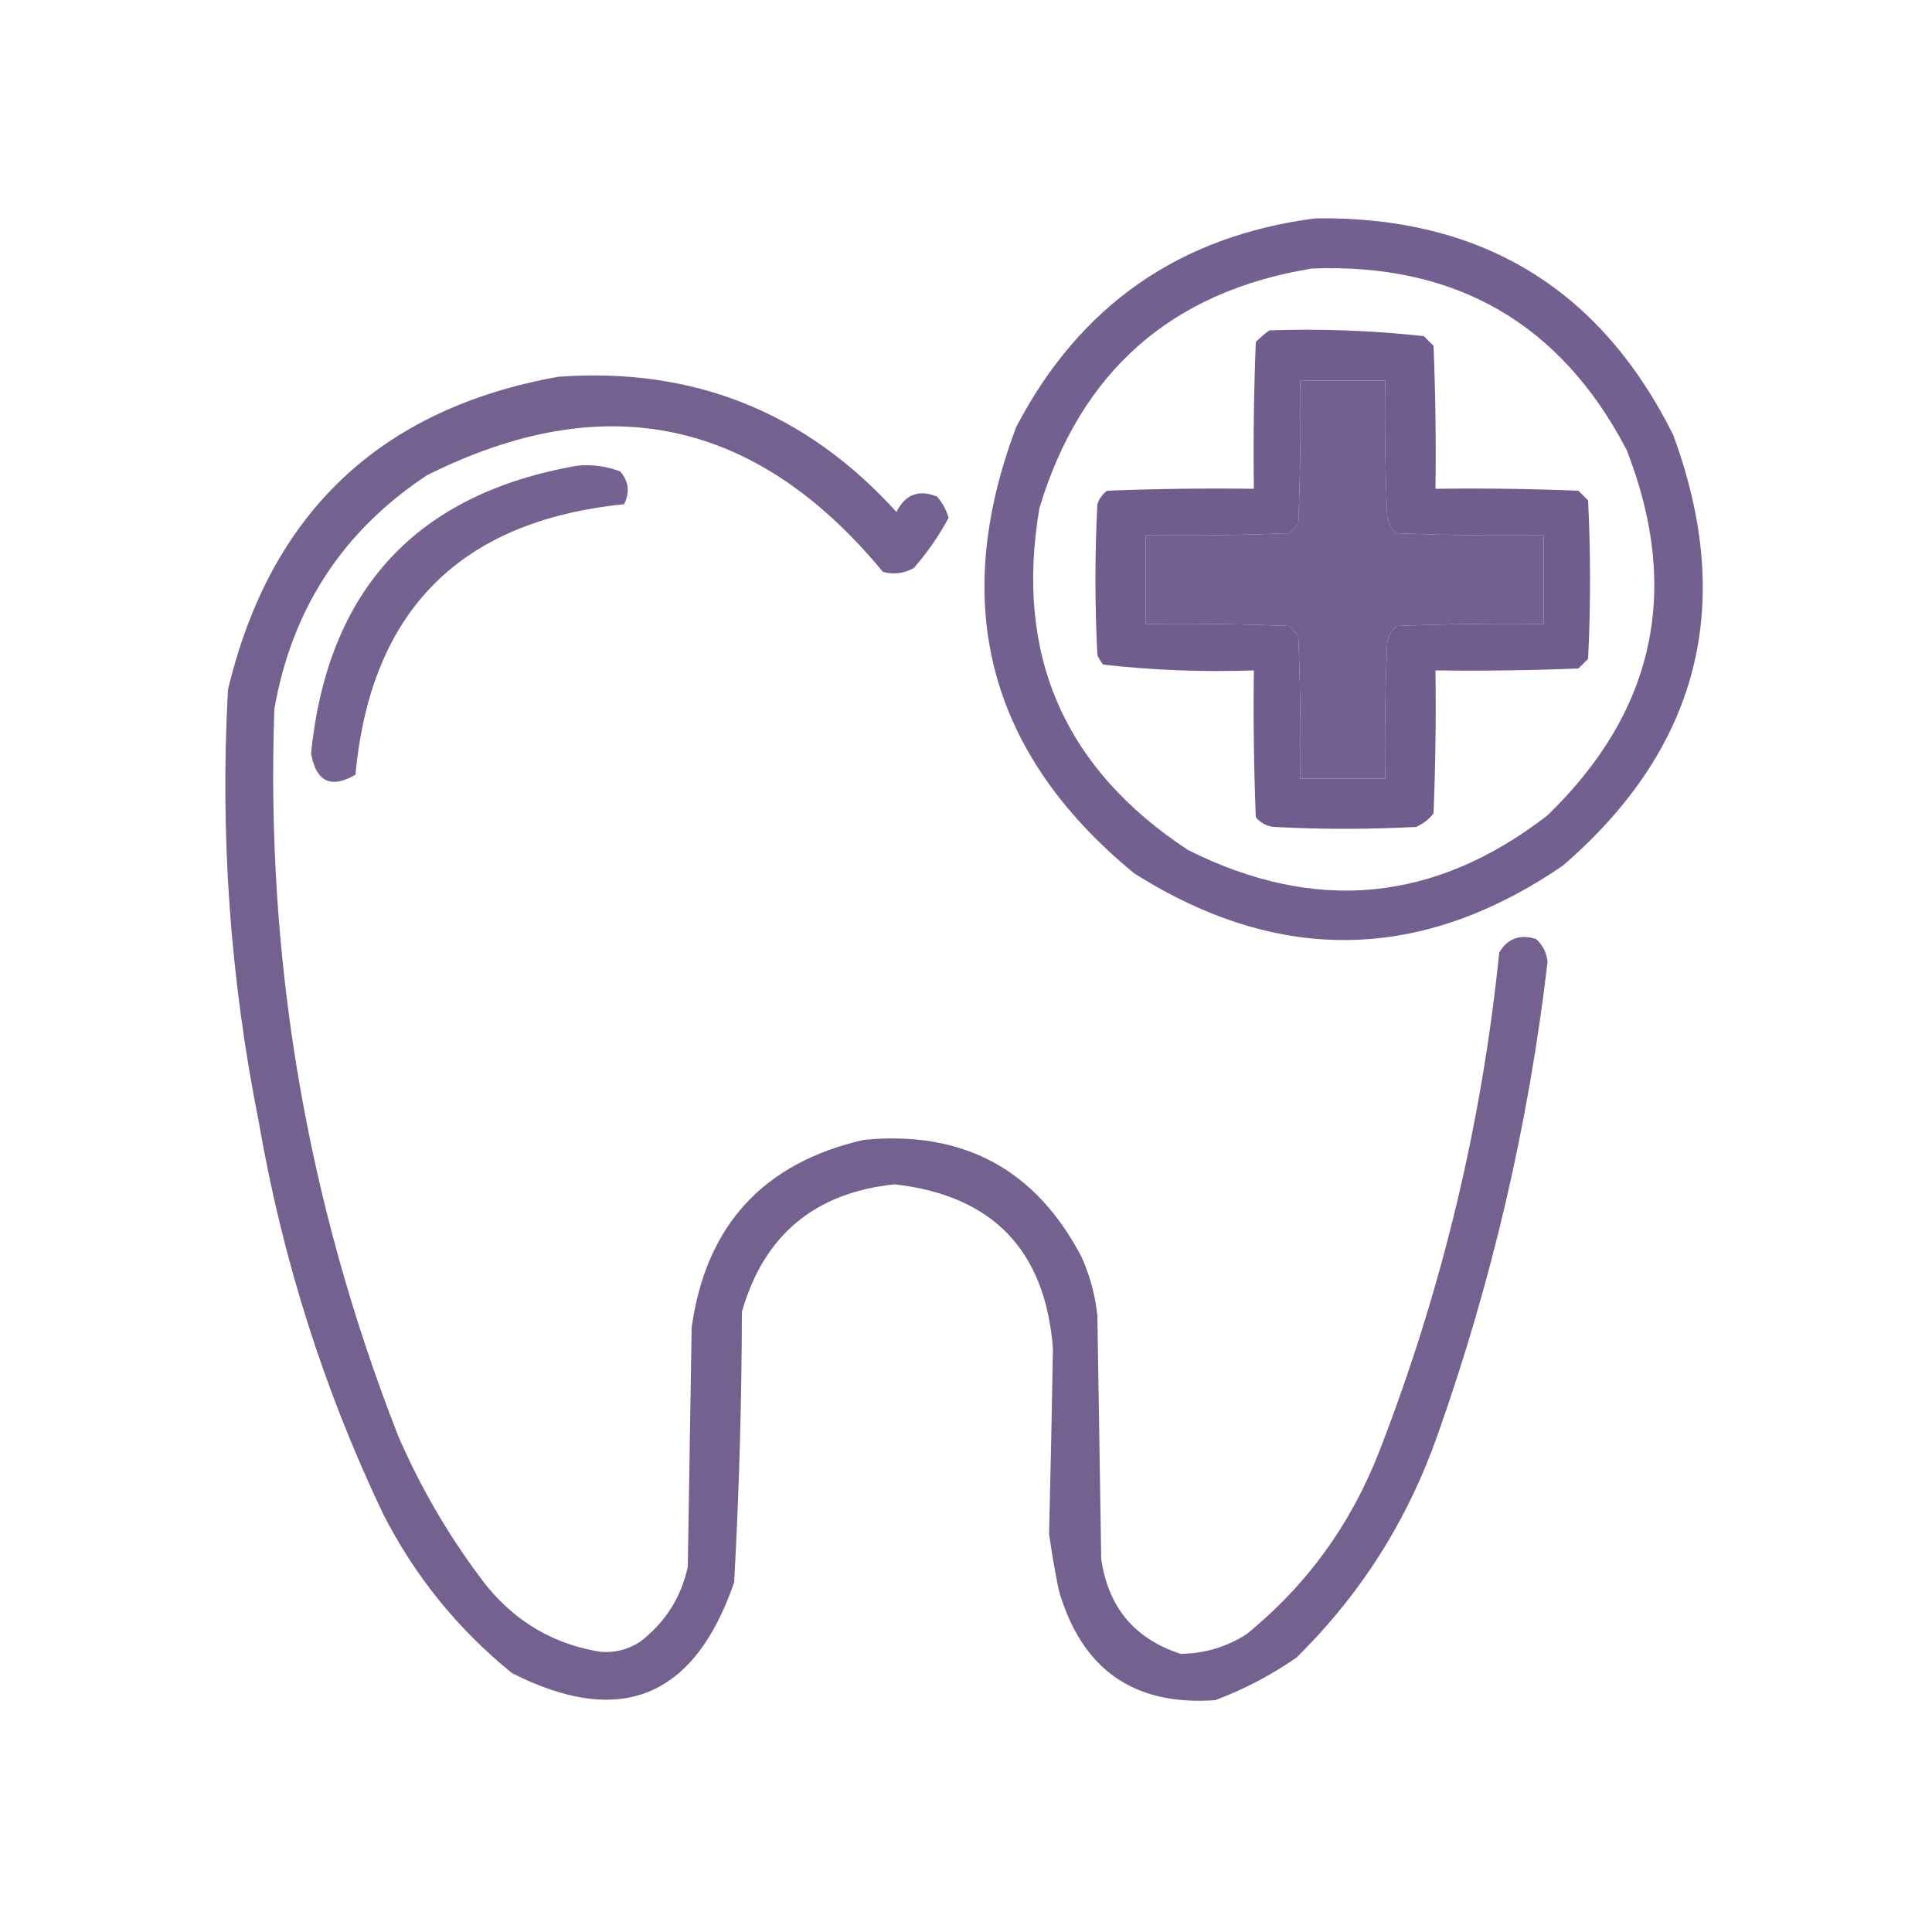
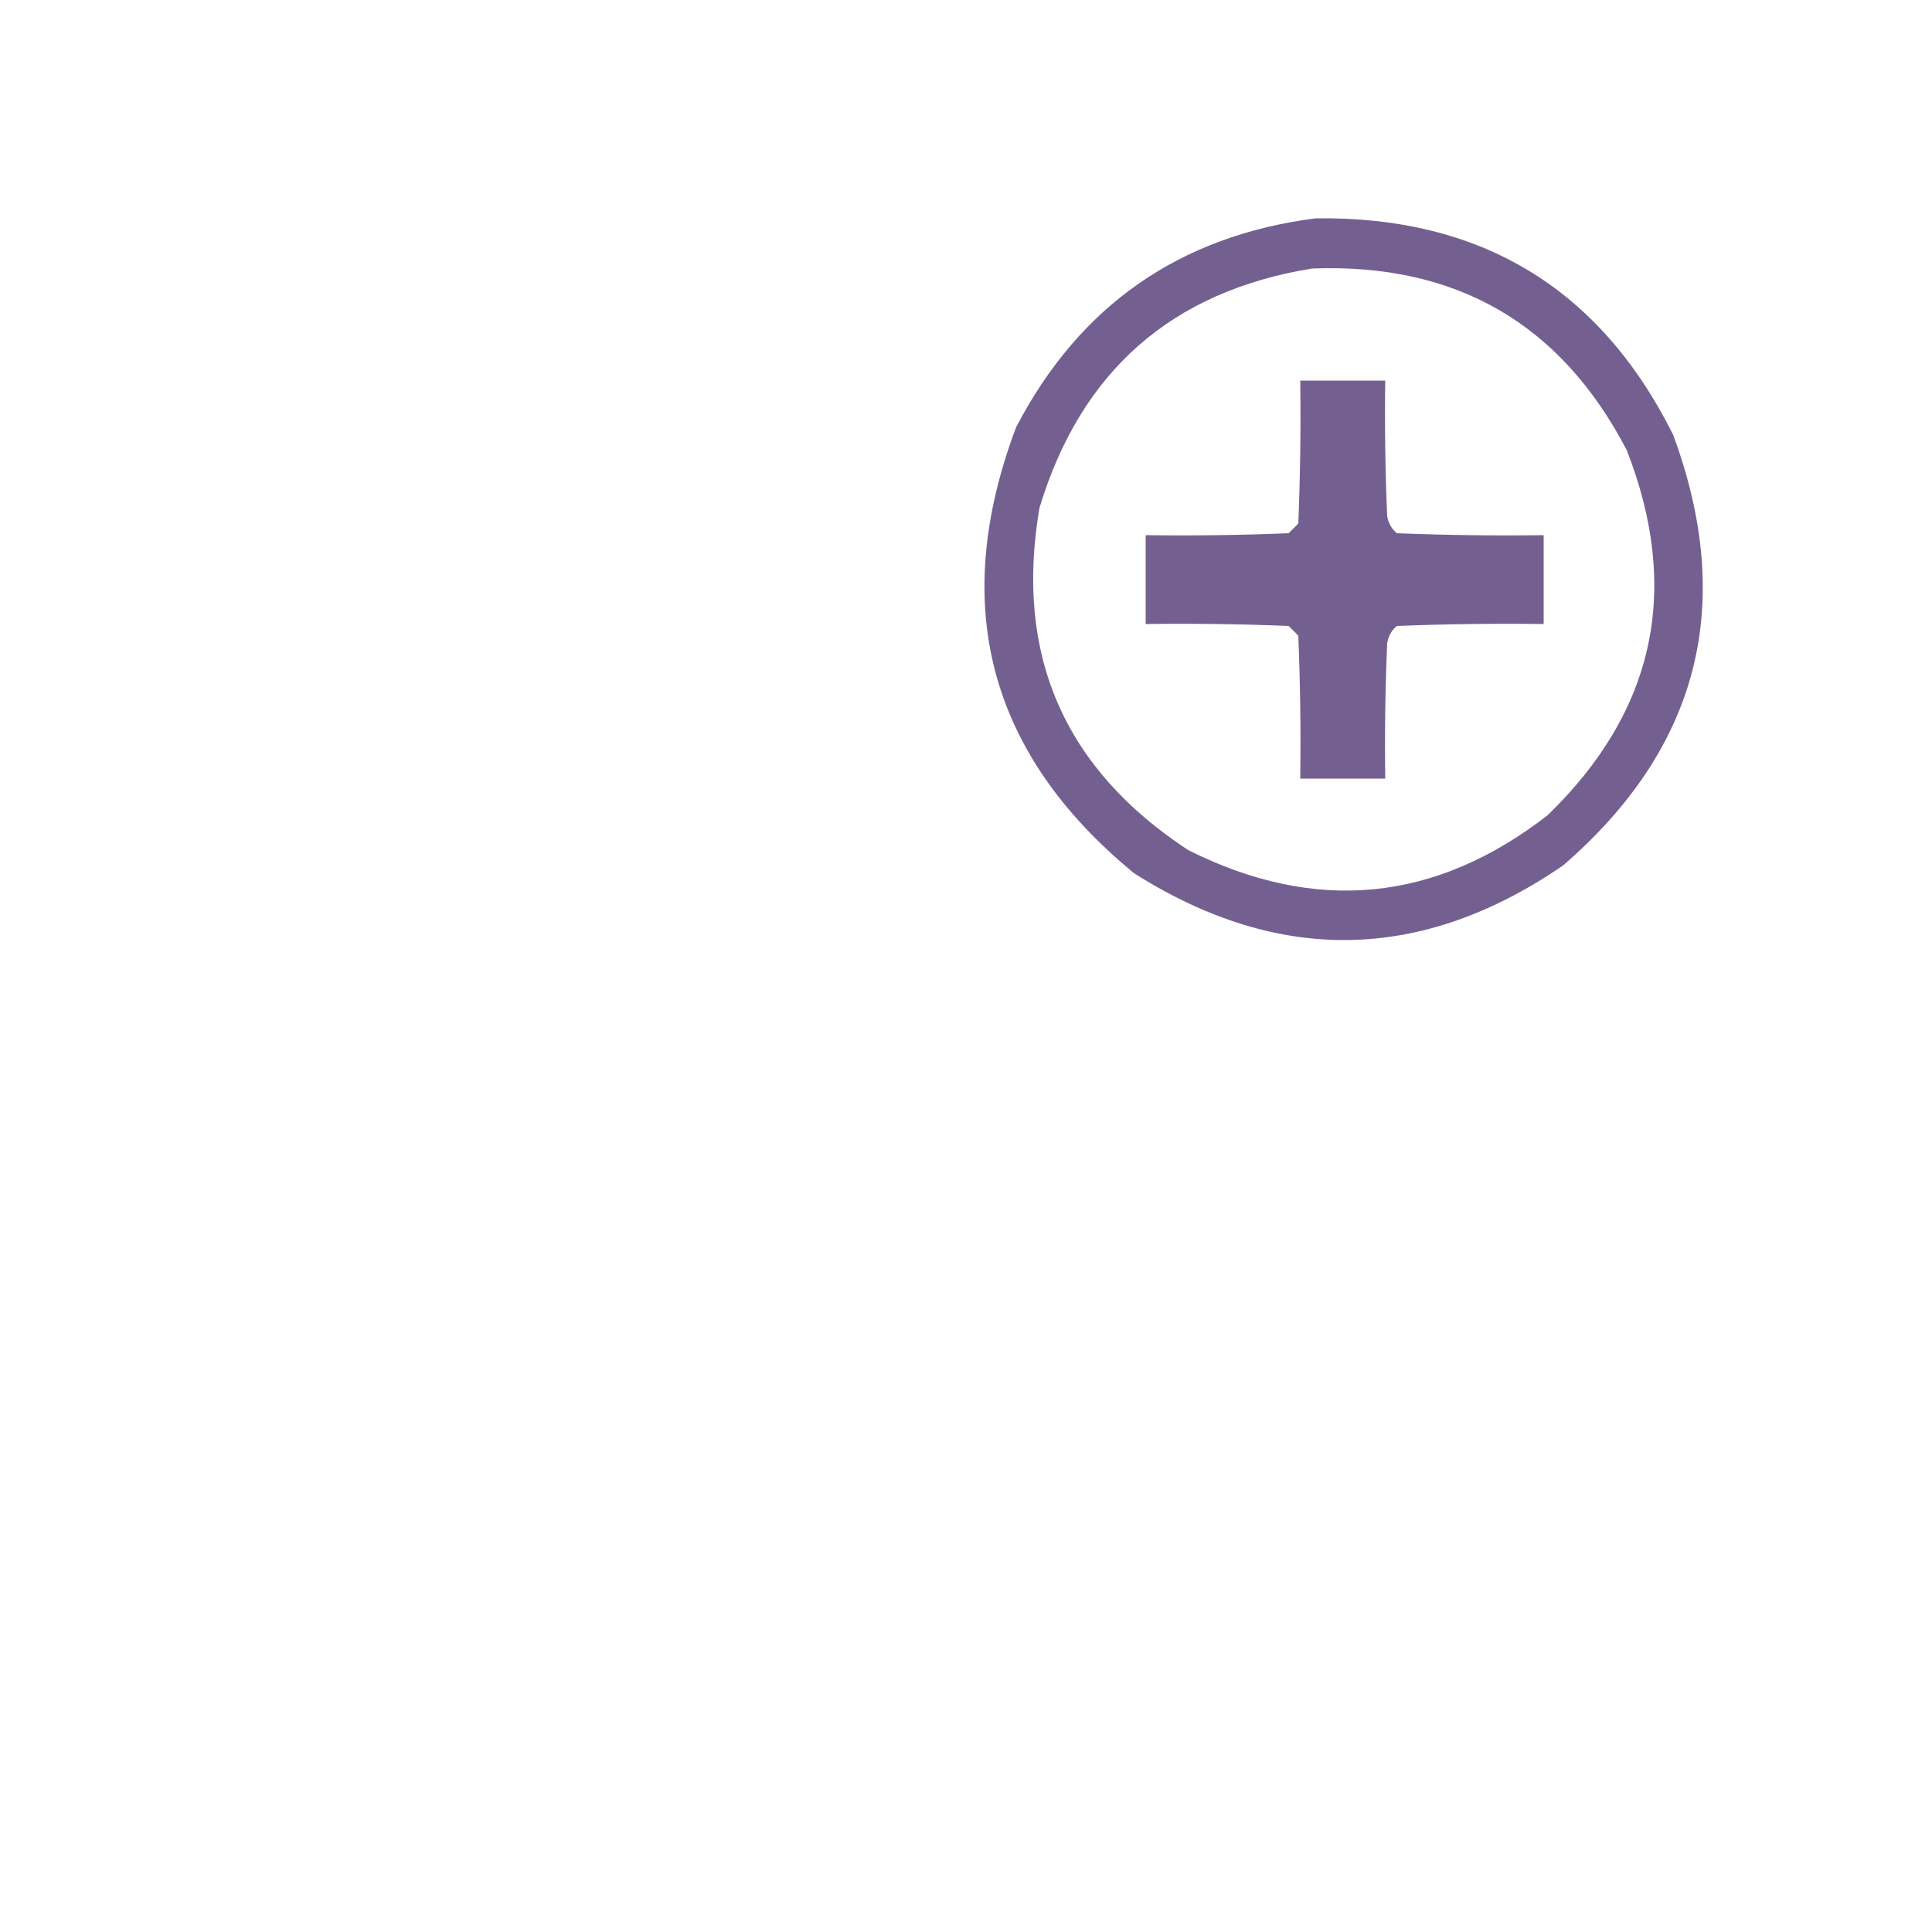
<svg xmlns="http://www.w3.org/2000/svg" width="500px" height="500px" style="shape-rendering:geometricPrecision; text-rendering:geometricPrecision; image-rendering:optimizeQuality; fill-rule:evenodd; clip-rule:evenodd">
  <g>
    <path style="opacity:0.923" fill="#695487" d="M 340.5,56.5 C 383.235,55.934 414.068,74.601 433,112.5C 449.227,156.396 439.727,193.563 404.5,224C 367.938,249.029 330.938,249.695 293.5,226C 255.788,194.995 245.621,156.495 263,110.5C 279.419,79.037 305.253,61.036 340.5,56.5 Z M 339.5,69.5 C 376.758,68.035 403.925,83.702 421,116.5C 435.112,152.614 428.278,184.114 400.5,211C 371.449,233.52 340.449,236.52 307.5,220C 275.376,198.917 262.543,169.417 269,131.5C 279.671,96.104 303.171,75.437 339.5,69.5 Z M 336.5,98.5 C 343.833,98.5 351.167,98.5 358.5,98.5C 358.333,110.171 358.5,121.838 359,133.5C 359.273,135.329 360.107,136.829 361.5,138C 374.162,138.5 386.829,138.667 399.5,138.5C 399.5,146.167 399.5,153.833 399.5,161.5C 386.829,161.333 374.162,161.5 361.5,162C 360.107,163.171 359.273,164.671 359,166.5C 358.5,178.162 358.333,189.829 358.5,201.5C 351.167,201.5 343.833,201.5 336.5,201.5C 336.667,189.162 336.5,176.829 336,164.5C 335.167,163.667 334.333,162.833 333.5,162C 321.171,161.5 308.838,161.333 296.5,161.5C 296.5,153.833 296.5,146.167 296.5,138.5C 308.838,138.667 321.171,138.5 333.5,138C 334.333,137.167 335.167,136.333 336,135.5C 336.5,123.171 336.667,110.838 336.5,98.5 Z" />
  </g>
  <g>
-     <path style="opacity:0.944" fill="#695487" d="M 328.5,85.5 C 341.932,85.037 355.265,85.537 368.5,87C 369.333,87.833 370.167,88.667 371,89.5C 371.5,101.829 371.667,114.162 371.5,126.5C 383.838,126.333 396.171,126.5 408.5,127C 409.333,127.833 410.167,128.667 411,129.5C 411.667,143.167 411.667,156.833 411,170.5C 410.167,171.333 409.333,172.167 408.5,173C 396.171,173.5 383.838,173.667 371.5,173.5C 371.667,185.838 371.5,198.171 371,210.5C 369.786,212.049 368.286,213.215 366.5,214C 354.167,214.667 341.833,214.667 329.5,214C 327.671,213.727 326.171,212.893 325,211.5C 324.5,198.838 324.333,186.171 324.5,173.5C 311.401,173.962 298.401,173.462 285.5,172C 284.874,171.25 284.374,170.416 284,169.5C 283.333,156.5 283.333,143.5 284,130.5C 284.465,129.069 285.299,127.903 286.5,127C 299.162,126.5 311.829,126.333 324.5,126.5C 324.333,113.829 324.5,101.162 325,88.5C 326.145,87.364 327.312,86.364 328.5,85.5 Z M 336.5,98.5 C 336.667,110.838 336.5,123.171 336,135.5C 335.167,136.333 334.333,137.167 333.5,138C 321.171,138.5 308.838,138.667 296.5,138.5C 296.5,146.167 296.5,153.833 296.5,161.5C 308.838,161.333 321.171,161.5 333.5,162C 334.333,162.833 335.167,163.667 336,164.5C 336.5,176.829 336.667,189.162 336.5,201.5C 343.833,201.5 351.167,201.5 358.5,201.5C 358.333,189.829 358.5,178.162 359,166.5C 359.273,164.671 360.107,163.171 361.5,162C 374.162,161.5 386.829,161.333 399.5,161.5C 399.5,153.833 399.5,146.167 399.5,138.5C 386.829,138.667 374.162,138.5 361.5,138C 360.107,136.829 359.273,135.329 359,133.5C 358.5,121.838 358.333,110.171 358.5,98.5C 351.167,98.5 343.833,98.5 336.5,98.5 Z" />
-   </g>
+     </g>
  <g>
-     <path style="opacity:0.919" fill="#695487" d="M 144.5,97.5 C 179.446,94.977 208.612,106.643 232,132.5C 234.275,127.946 237.775,126.613 242.5,128.5C 243.888,130.109 244.888,131.942 245.5,134C 242.999,138.665 239.999,142.998 236.5,147C 233.97,148.422 231.303,148.755 228.5,148C 195.765,108.323 156.432,99.99 110.5,123C 88.702,137.405 75.535,157.571 71,183.5C 68.706,248.402 79.372,311.068 103,371.5C 109.073,385.542 116.739,398.542 126,410.5C 133.744,419.951 143.577,425.617 155.5,427.5C 159.123,427.756 162.456,426.923 165.5,425C 172.066,420.035 176.232,413.535 178,405.5C 178.333,384.833 178.667,364.167 179,343.5C 182.712,317.121 197.546,300.955 223.5,295C 249.33,292.494 268.163,302.661 280,325.5C 282.113,330.284 283.446,335.284 284,340.5C 284.333,361.5 284.667,382.5 285,403.5C 286.797,415.957 293.63,424.124 305.5,428C 311.58,427.976 317.246,426.309 322.5,423C 338.127,410.342 349.627,394.509 357,375.5C 373.142,333.93 383.476,290.93 388,246.5C 390.161,242.876 393.328,241.709 397.5,243C 399.297,244.594 400.297,246.594 400.5,249C 395.583,290.922 386.083,331.755 372,371.5C 364.229,393.561 352.063,412.728 335.5,429C 328.959,433.54 321.959,437.207 314.5,440C 293.396,441.516 279.896,432.016 274,411.5C 273.021,406.688 272.188,401.855 271.5,397C 271.902,380.59 272.235,364.59 272.5,349C 270.536,323.536 256.869,309.369 231.5,306.5C 210.832,308.678 197.666,319.678 192,339.5C 191.948,362.875 191.282,386.208 190,409.5C 179.72,439.396 160.554,447.229 132.5,433C 118.39,421.555 107.223,407.722 99,391.5C 83.719,359.323 73.053,325.657 67,290.5C 59.581,253.471 56.914,216.137 59,178.5C 69.894,132.769 98.394,105.769 144.5,97.5 Z" />
-   </g>
+     </g>
  <g>
-     <path style="opacity:0.916" fill="#695487" d="M 149.5,120.5 C 153.308,120.163 156.974,120.663 160.5,122C 162.729,124.553 163.062,127.386 161.5,130.5C 119.059,134.774 95.893,158.107 92,200.5C 85.653,204.179 81.819,202.345 80.5,195C 84.771,152.57 107.771,127.736 149.5,120.5 Z" />
-   </g>
+     </g>
</svg>